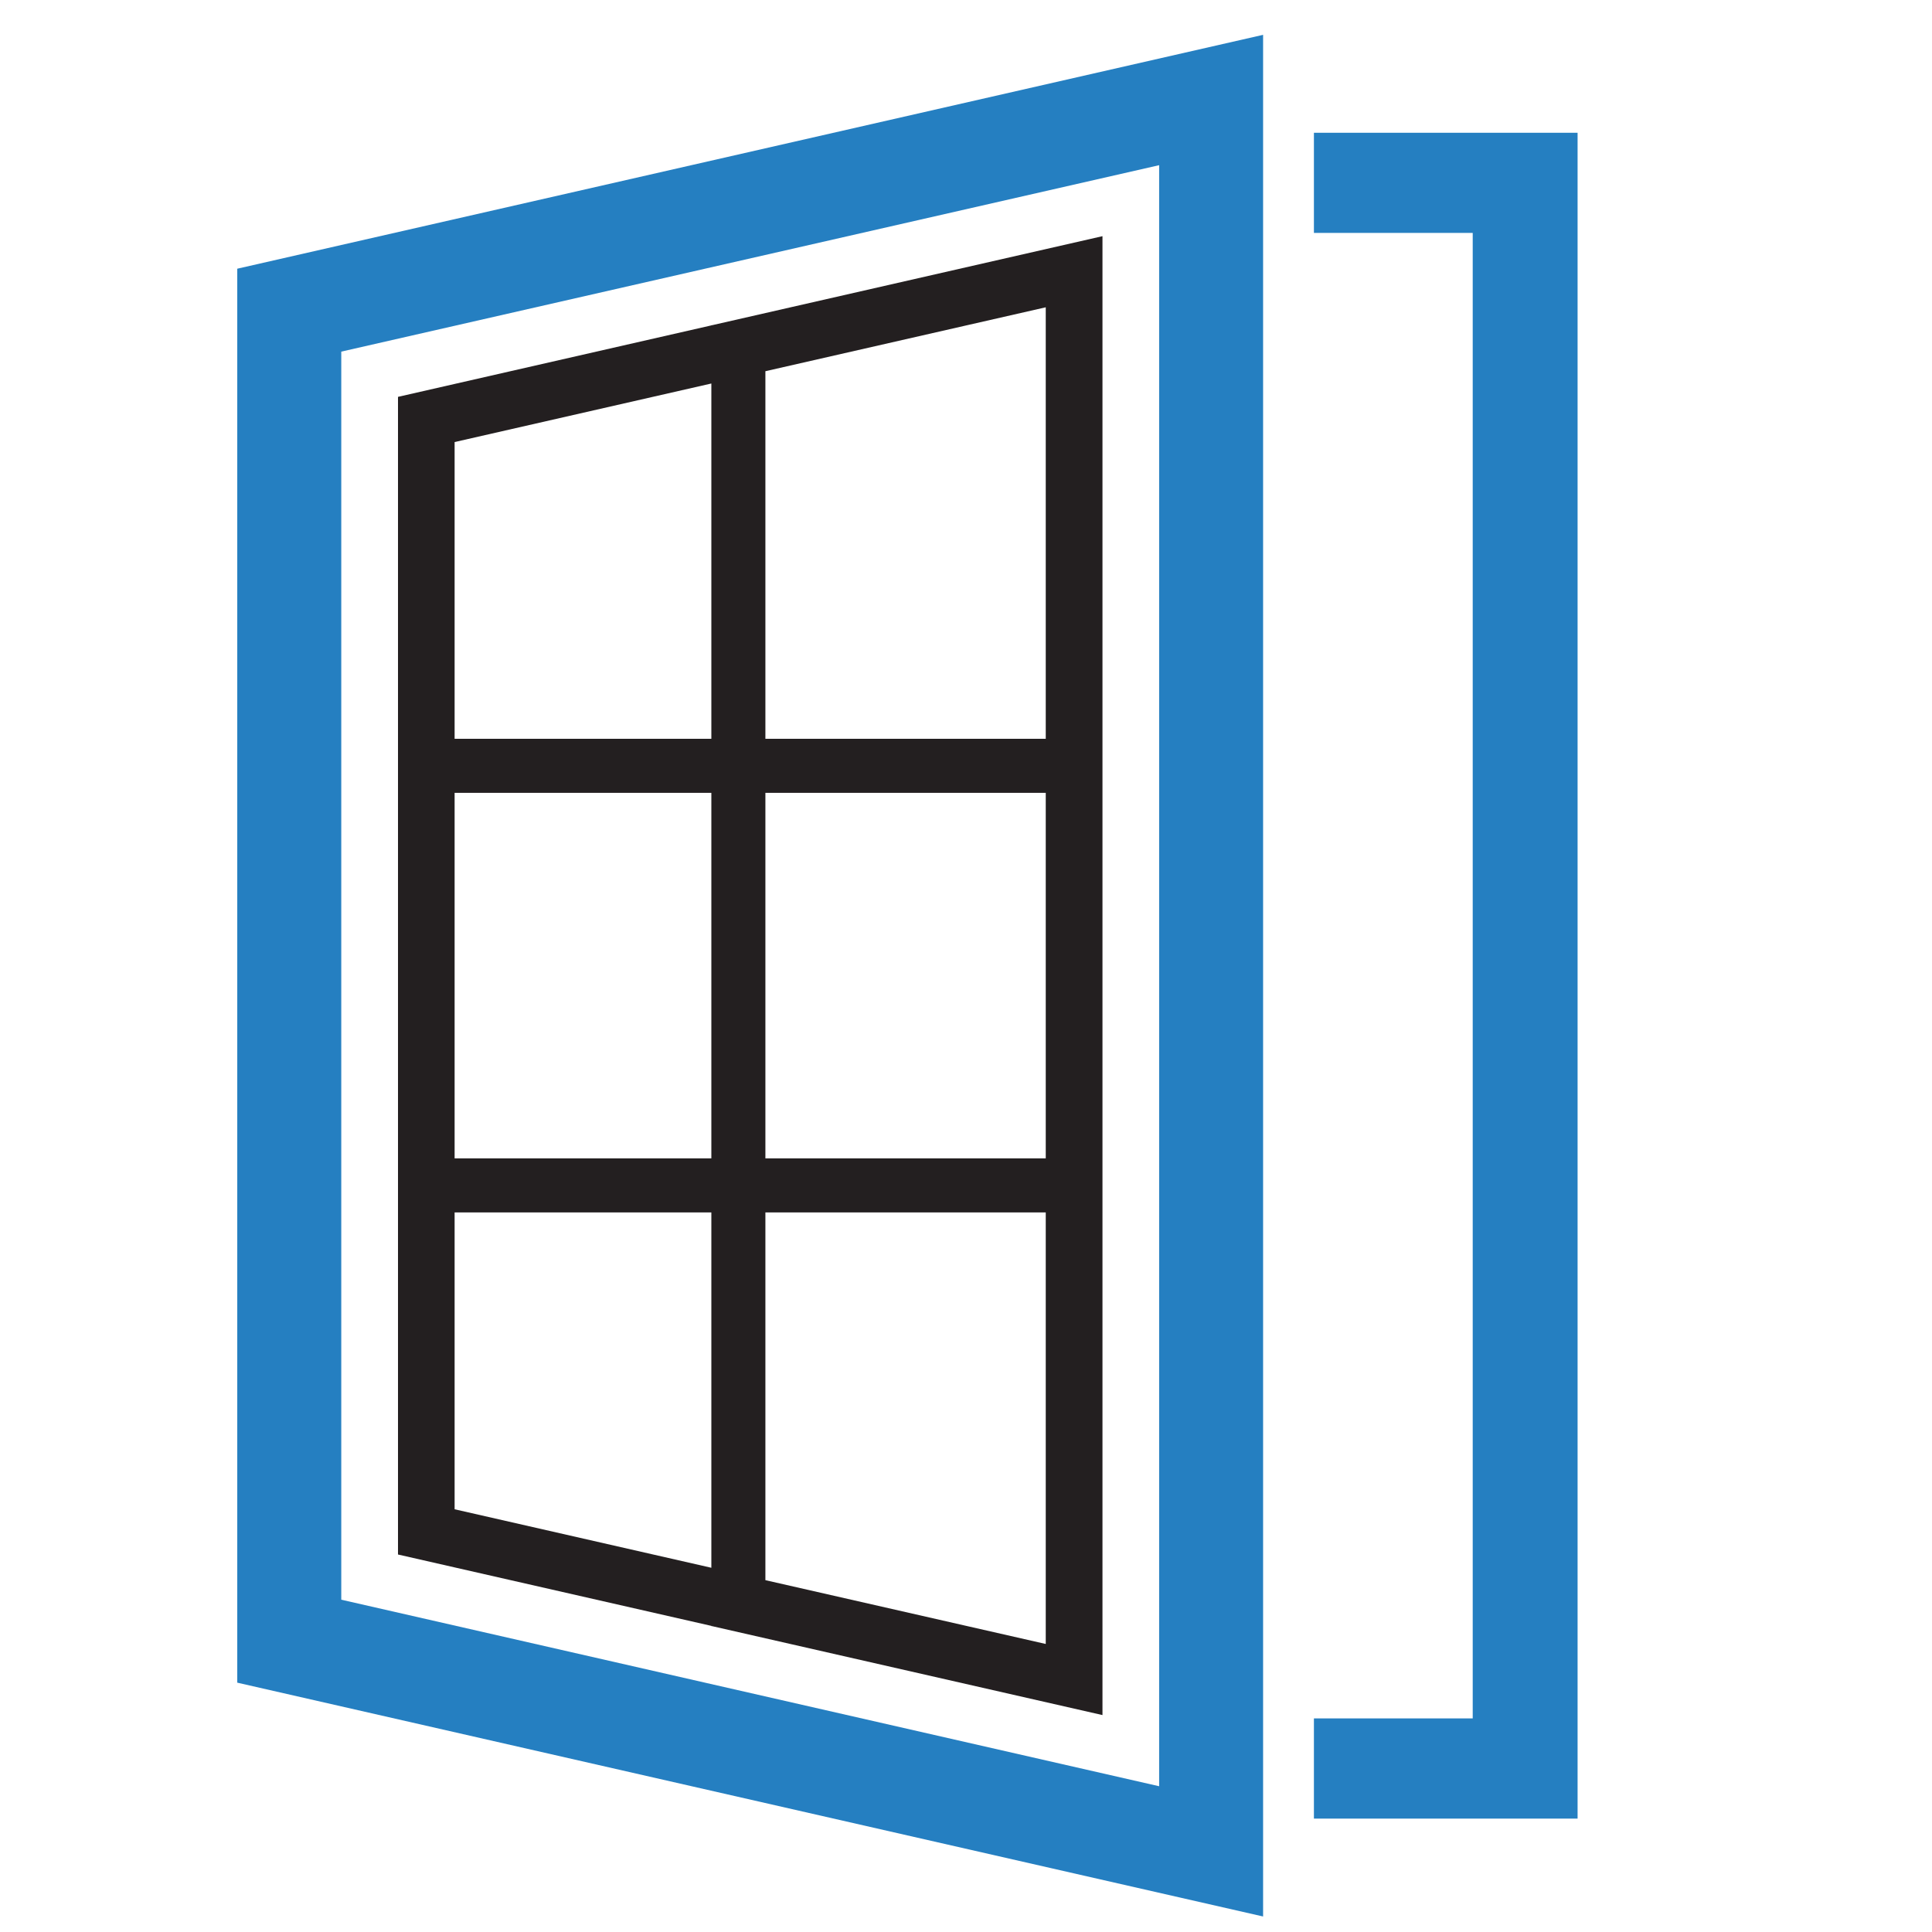
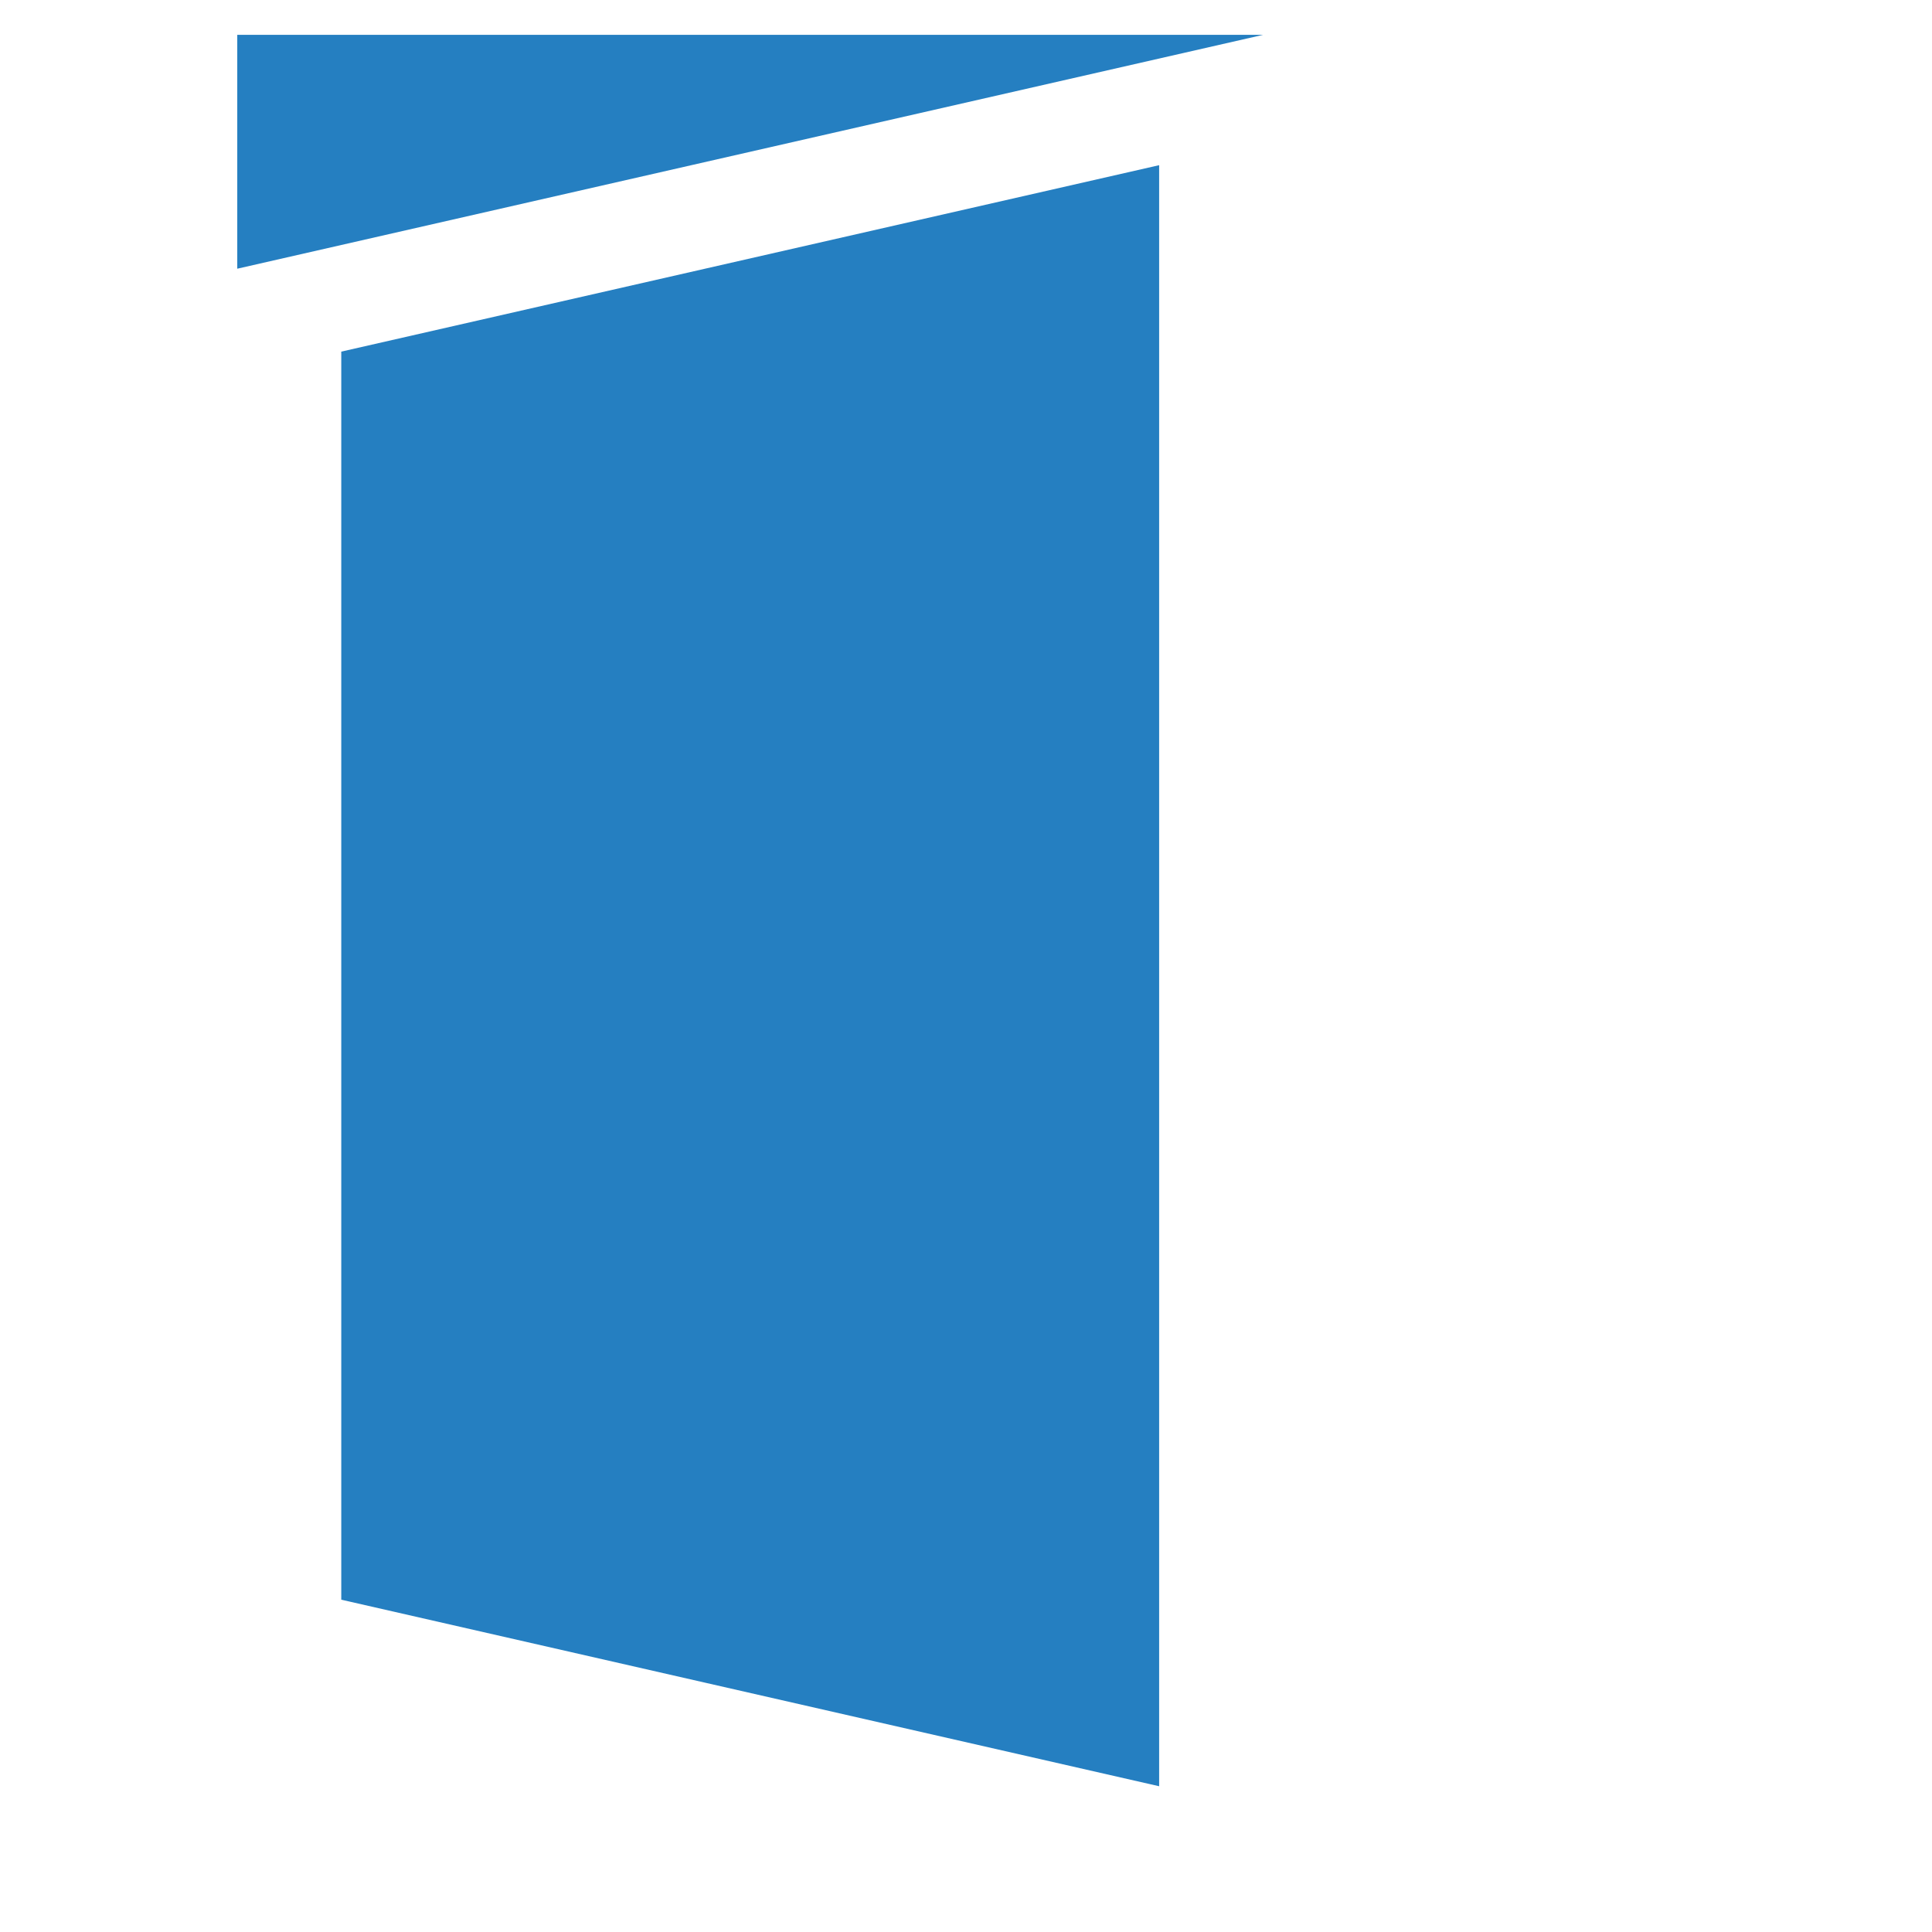
<svg xmlns="http://www.w3.org/2000/svg" version="1.1" id="Calque_1" x="0px" y="0px" width="36px" height="36px" viewBox="0 0 36 36" enable-background="new 0 0 36 36" xml:space="preserve">
-   <path fill-rule="evenodd" clip-rule="evenodd" fill="#257FC1" d="M23.536,0.649L4.421,5.007v26.347l19.115,4.357V0.649L23.536,0.649  z M21.599,3.078L6.359,6.552v23.256l15.24,3.476V3.078L21.599,3.078z" />
-   <path fill-rule="evenodd" clip-rule="evenodd" fill="#231F20" d="M20.542,4.401L13.268,6.06h-0.012v0.003l-5.84,1.332v21.571  l5.84,1.33v0.005h0.013l7.274,1.657V4.401L20.542,4.401z M13.255,29.213v-6.621H8.471v5.531L13.255,29.213L13.255,29.213z   M13.255,21.585v-6.812H8.471v6.812H13.255L13.255,21.585z M13.255,13.766v-6.62L8.471,8.237v5.529H13.255L13.255,13.766z   M14.262,6.917v6.849h5.224v-8.04L14.262,6.917L14.262,6.917z M14.262,14.773v6.812h5.224v-6.812H14.262L14.262,14.773z   M14.262,22.592v6.852l5.224,1.189v-8.041H14.262L14.262,22.592z" />
-   <polygon fill-rule="evenodd" clip-rule="evenodd" fill="#257FC1" points="24.483,4.34 27.442,4.34 27.442,32.02 24.483,32.02   24.483,33.887 29.396,33.887 29.396,2.474 24.483,2.474 24.483,4.34 " />
+   <path fill-rule="evenodd" clip-rule="evenodd" fill="#257FC1" d="M23.536,0.649L4.421,5.007v26.347V0.649L23.536,0.649  z M21.599,3.078L6.359,6.552v23.256l15.24,3.476V3.078L21.599,3.078z" />
</svg>